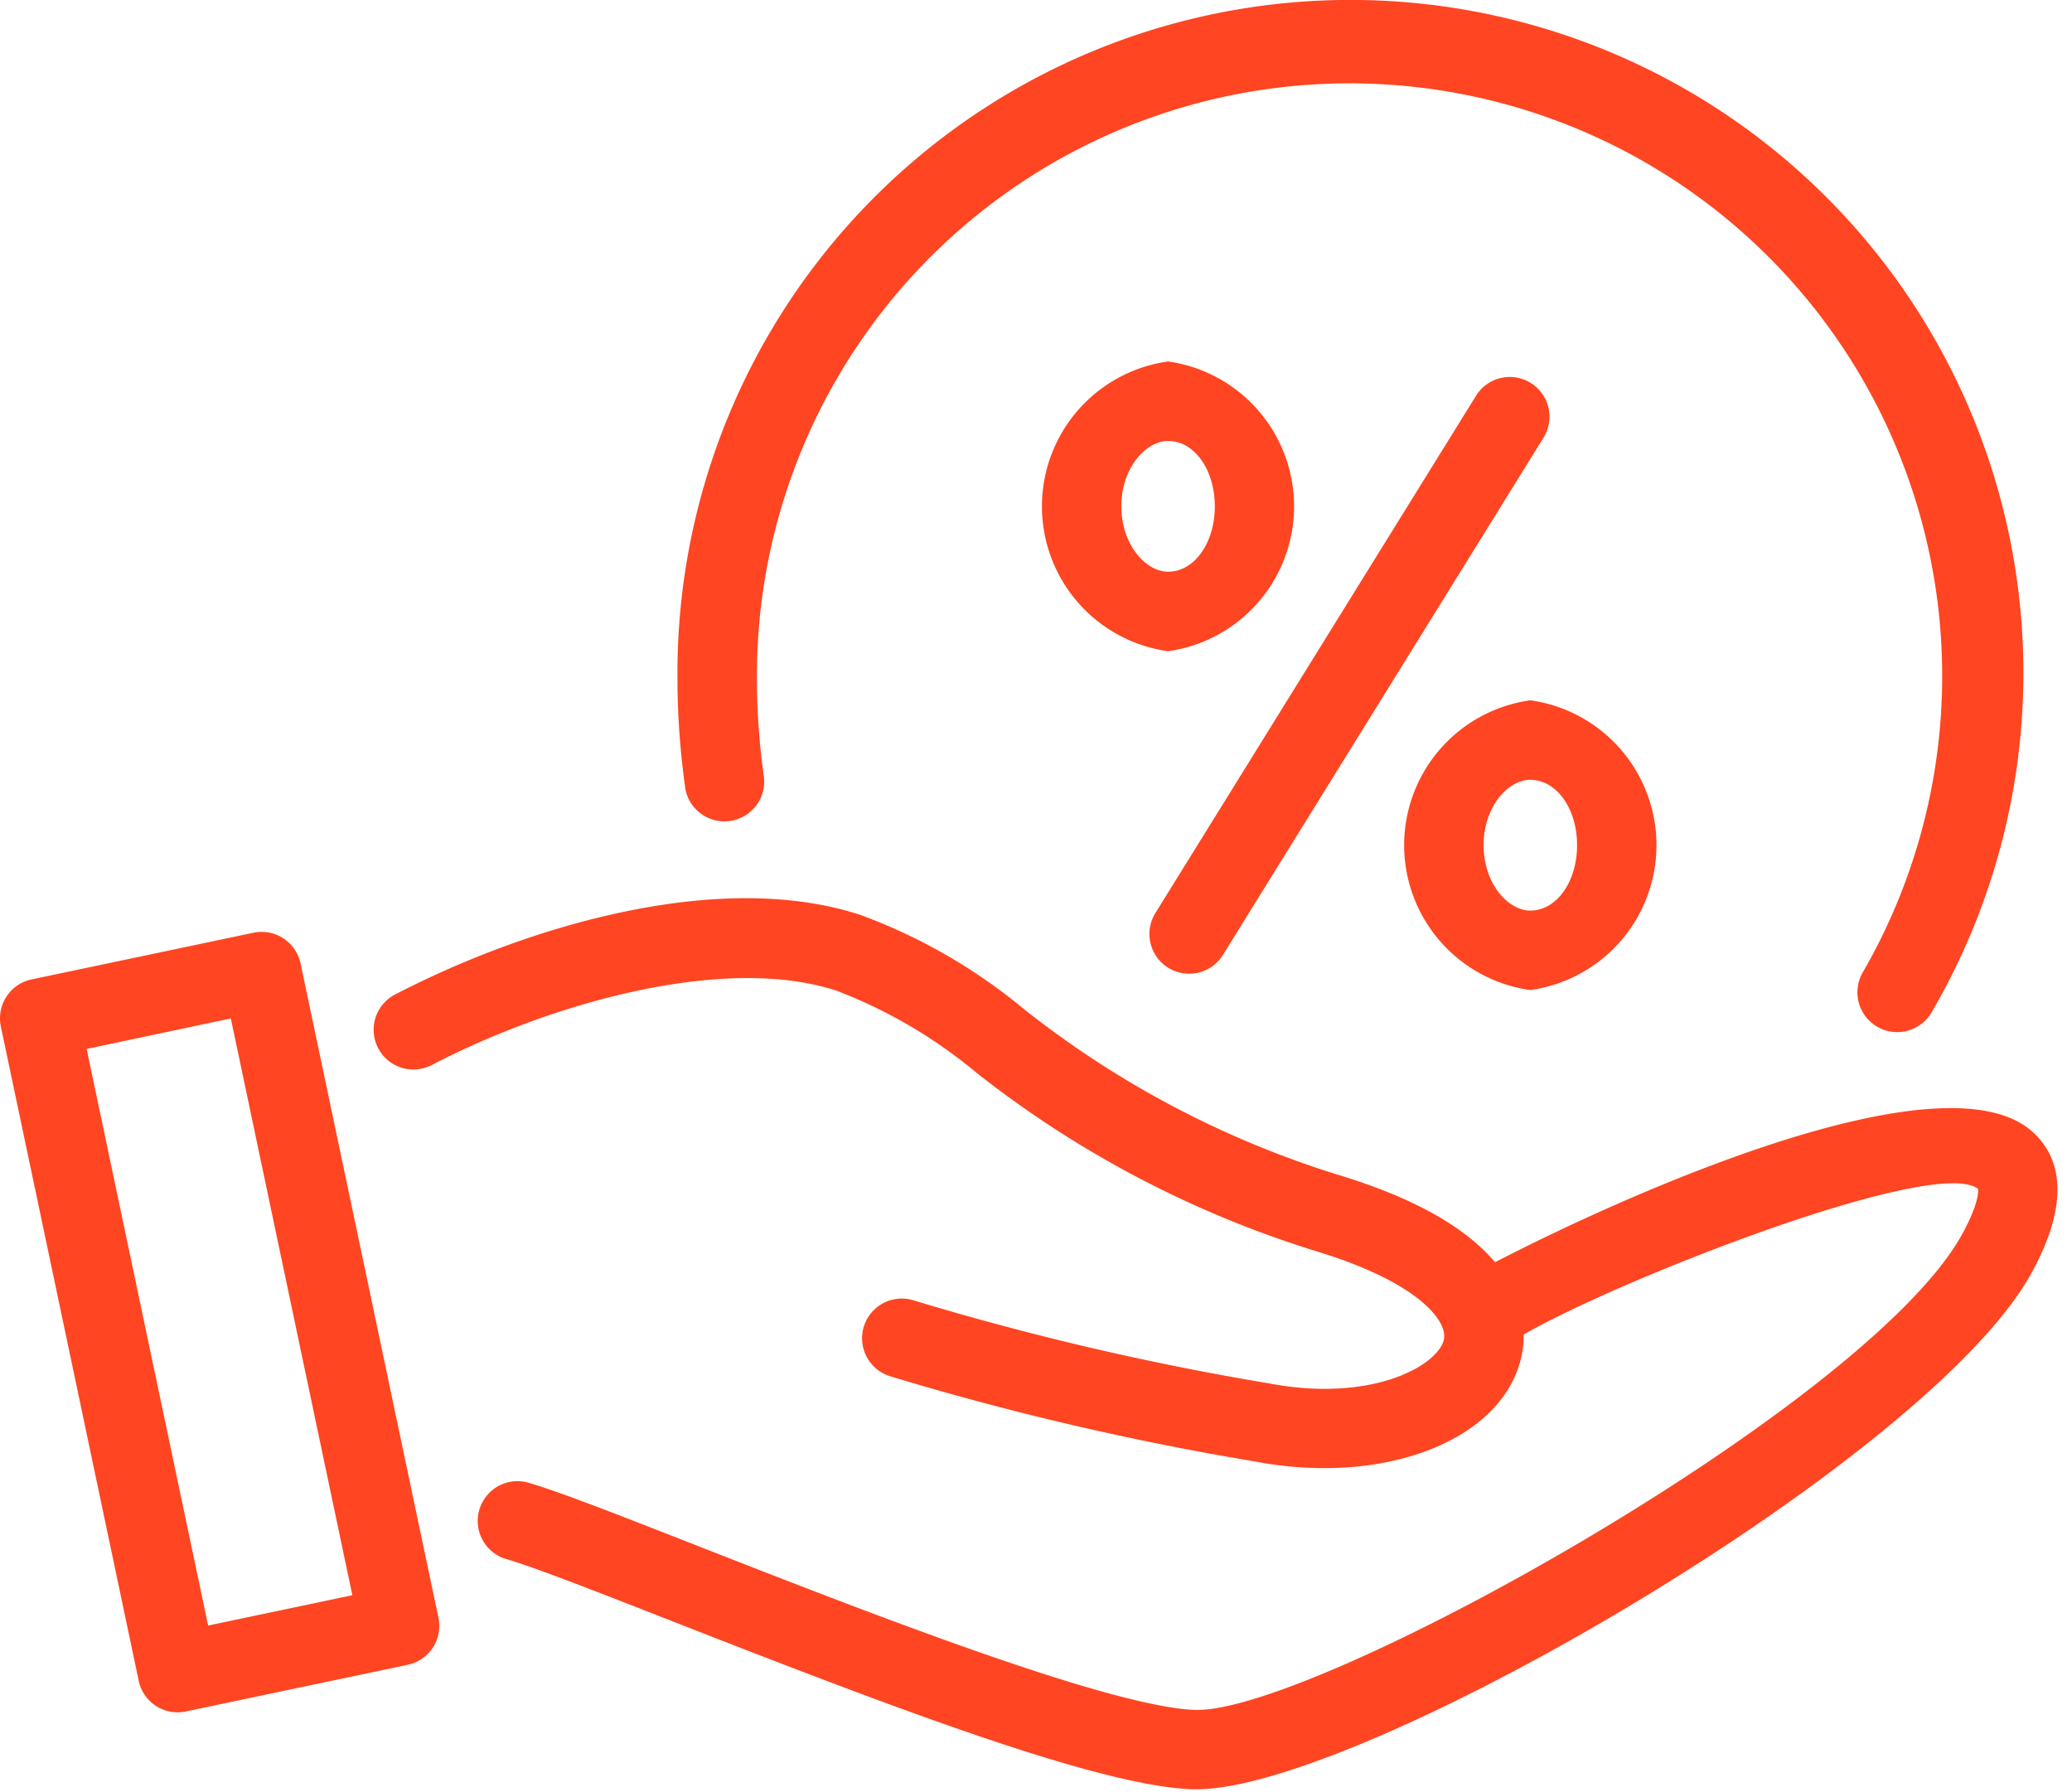
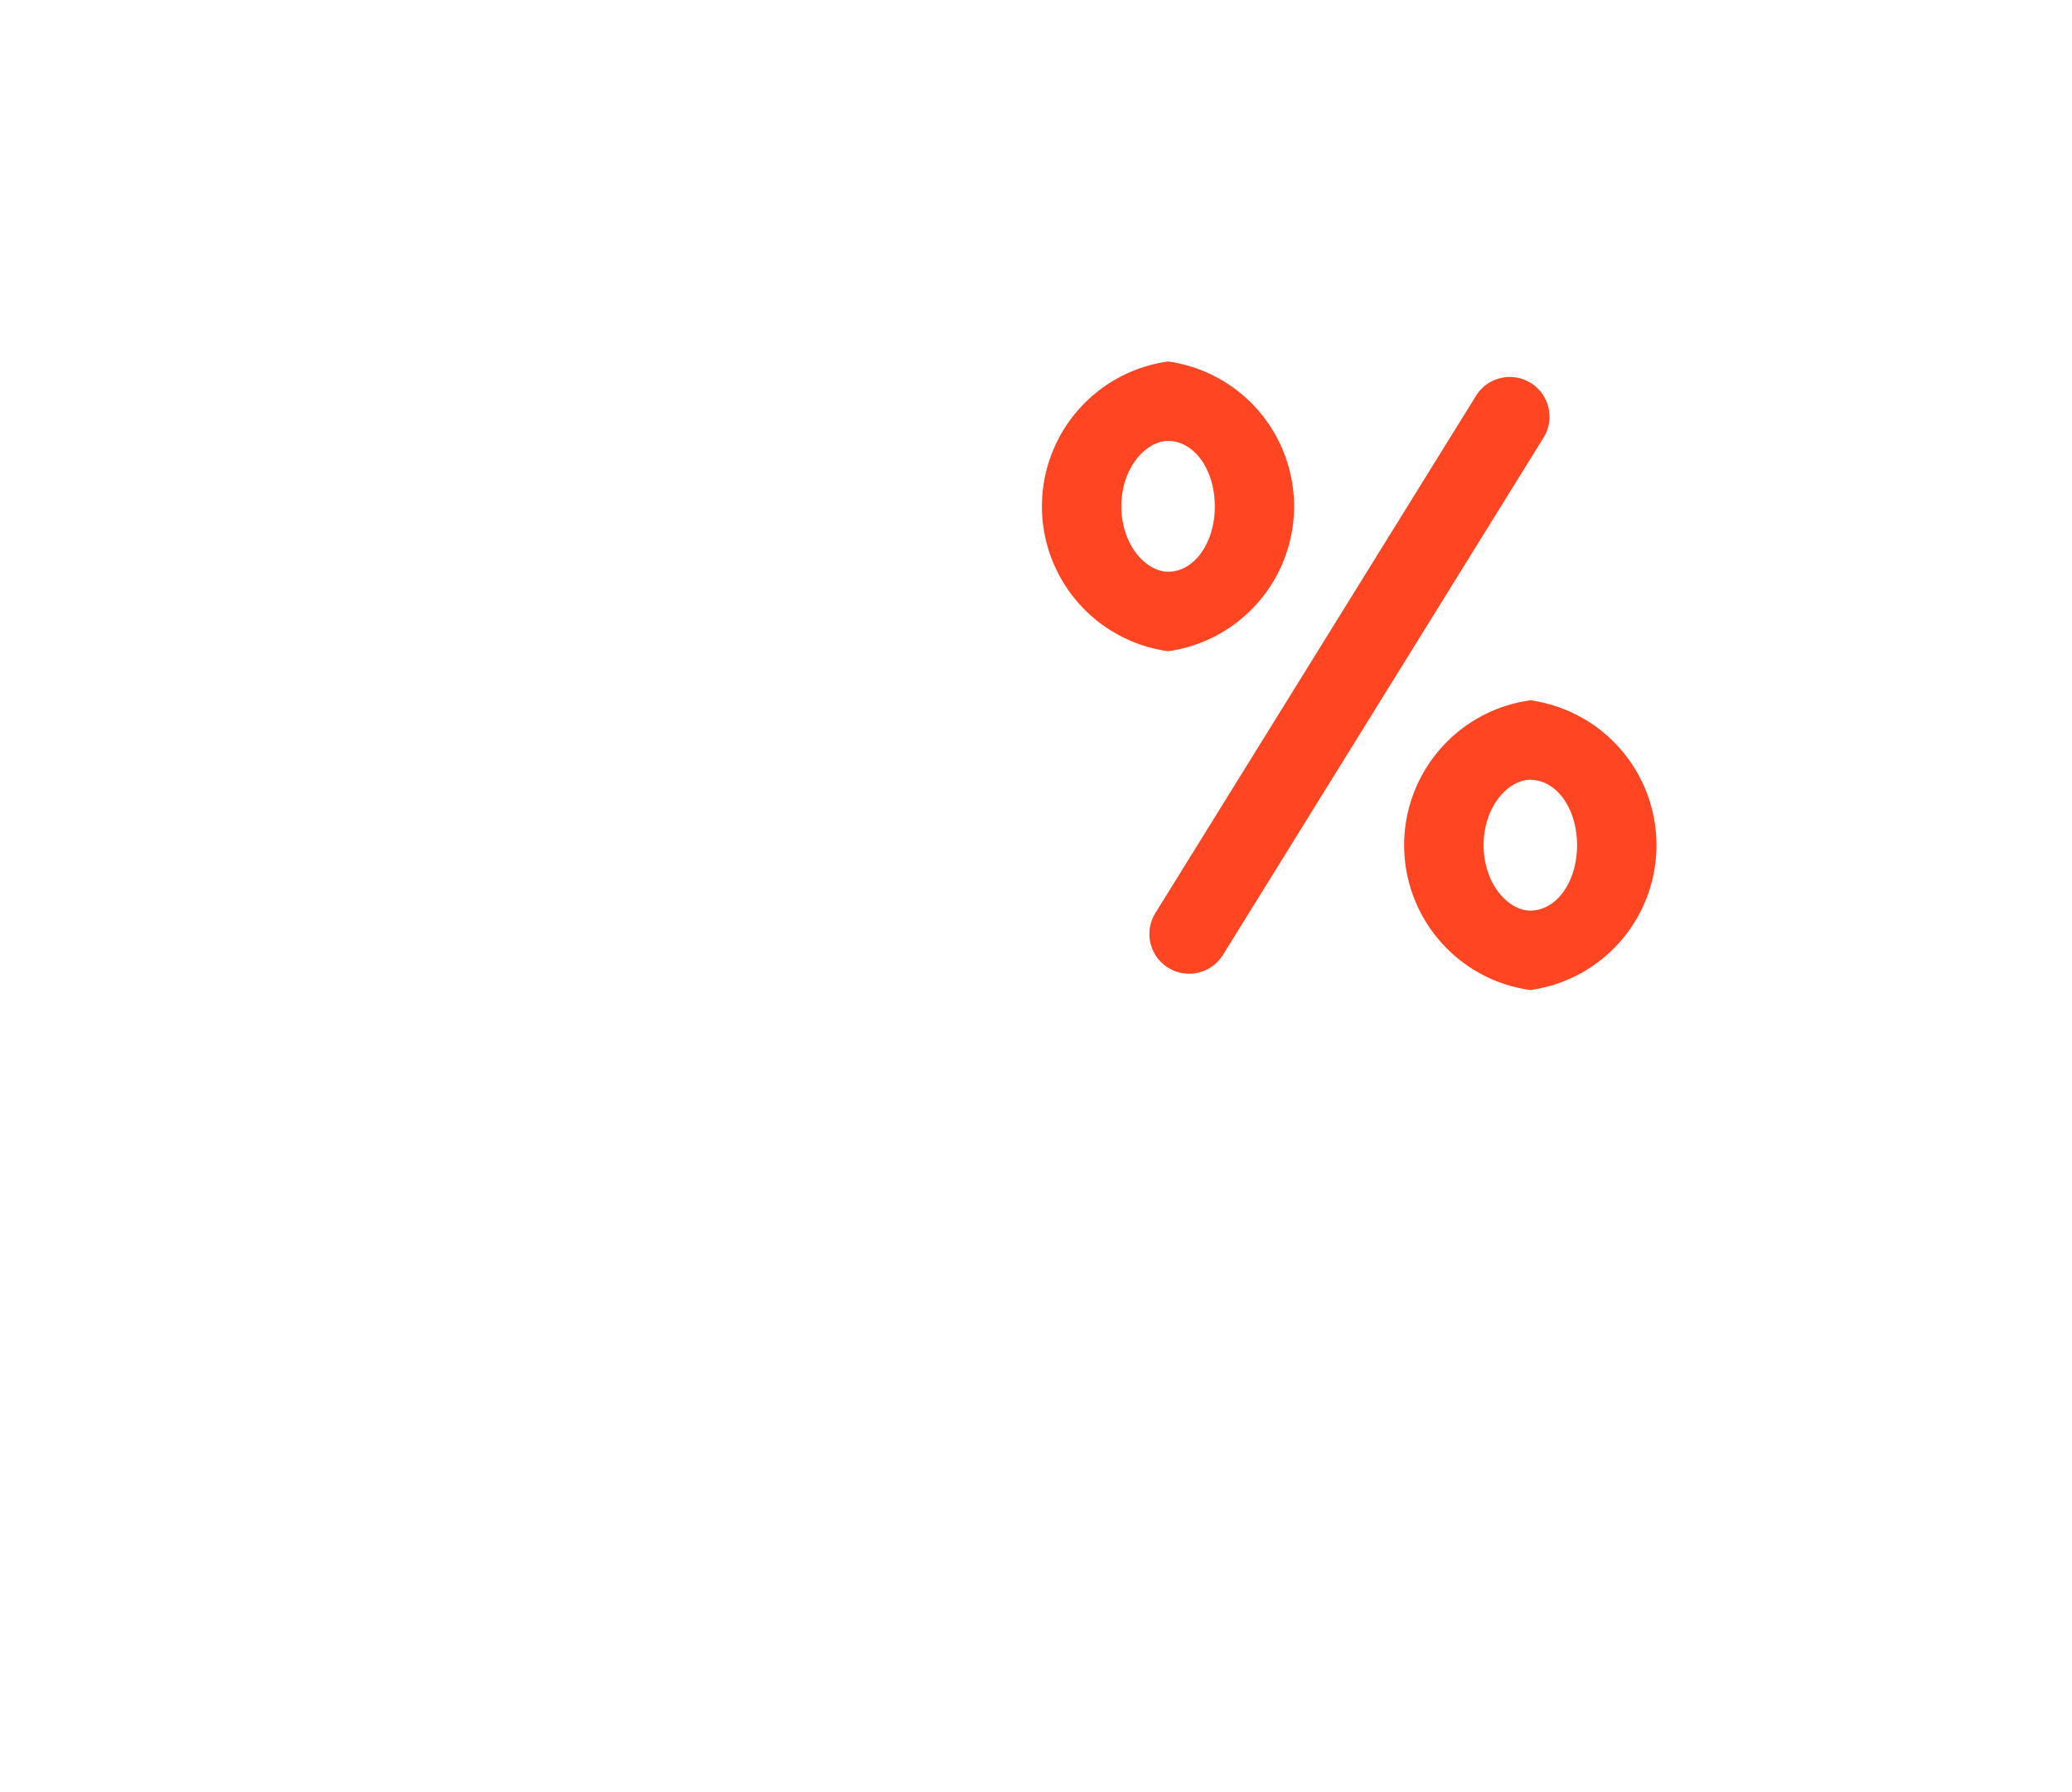
<svg xmlns="http://www.w3.org/2000/svg" width="74" height="64" viewBox="0 0 74 64" fill="none">
-   <path d="M42.731 63.898h-.138c-3.305-.115-10.378-2.789-18.597-6.007-2.678-1.05-4.993-1.956-5.945-2.223a1.42 1.42 0 0 1 .77-2.732c1.084.305 3.343 1.191 6.205 2.313 5.807 2.273 14.572 5.707 17.658 5.815h.084c4.38 0 23.78-10.808 27.258-16.898.717-1.275.618-1.709.617-1.713-1.697-1.27-14.742 4.01-16.868 5.62a1.424 1.424 0 0 1-2.277-1.29c.043-.37.231-.707.523-.939.644-.507 16.553-8.848 20.52-5.468.885.758 1.595 2.273-.046 5.192-3.81 6.67-23.878 18.33-29.764 18.33z" fill="#FF4521" />
-   <path d="M47.292 52.428a13.265 13.265 0 0 1-2.5-.242 103.176 103.176 0 0 1-13.01-3.041 1.418 1.418 0 1 1 .85-2.706 101.324 101.324 0 0 0 12.686 2.963c3.678.7 6.018-.633 6.245-1.547.166-.656-.878-2.031-4.424-3.132a37.482 37.482 0 0 1-12.246-6.398 17.631 17.631 0 0 0-5.02-2.947c-3.968-1.295-10.11.401-14.455 2.656a1.419 1.419 0 1 1-1.308-2.519c4.734-2.455 11.59-4.49 16.618-2.842a19.866 19.866 0 0 1 5.838 3.36A34.534 34.534 0 0 0 47.97 42.01c6.682 2.074 6.662 5.254 6.343 6.534-.593 2.38-3.48 3.885-7.02 3.885zM6.336 61.15a1.42 1.42 0 0 1-1.382-1.127L.03 36.657a1.419 1.419 0 0 1 1.097-1.68l7.927-1.668a1.42 1.42 0 0 1 1.68 1.096l4.924 23.365a1.418 1.418 0 0 1-1.097 1.682L6.633 61.12c-.097.02-.197.03-.297.03zM3.094 37.46l4.339 20.591 5.151-1.084-4.34-20.597-5.15 1.09zM67.754 36.858a1.42 1.42 0 0 1-1.229-2.127 21.166 21.166 0 1 0-39.493-10.559c0 1.166.08 2.33.238 3.485a1.42 1.42 0 1 1-2.812.373 28.38 28.38 0 0 1-.263-3.859A24.035 24.035 0 1 1 68.99 36.144a1.42 1.42 0 0 1-1.236.714z" fill="#FF4521" />
  <path d="M42.468 34.773a1.419 1.419 0 0 1-1.204-2.167l11.433-18.443a1.419 1.419 0 1 1 2.412 1.494L43.677 34.101a1.422 1.422 0 0 1-1.209.672zM41.718 23.256a5.223 5.223 0 0 1 0-10.347 5.224 5.224 0 0 1 0 10.347zm0-7.509c-.79 0-1.67.958-1.67 2.335s.88 2.335 1.67 2.335c.936 0 1.668-1.025 1.668-2.335 0-1.309-.732-2.335-1.668-2.335zM54.654 35.356a5.223 5.223 0 0 1 0-10.347 5.223 5.223 0 0 1 0 10.347zm0-7.509c-.79 0-1.668.958-1.668 2.335 0 1.378.879 2.337 1.668 2.337.936 0 1.67-1.027 1.67-2.336 0-1.31-.734-2.334-1.67-2.334v-.002z" fill="#FF4521" />
</svg>